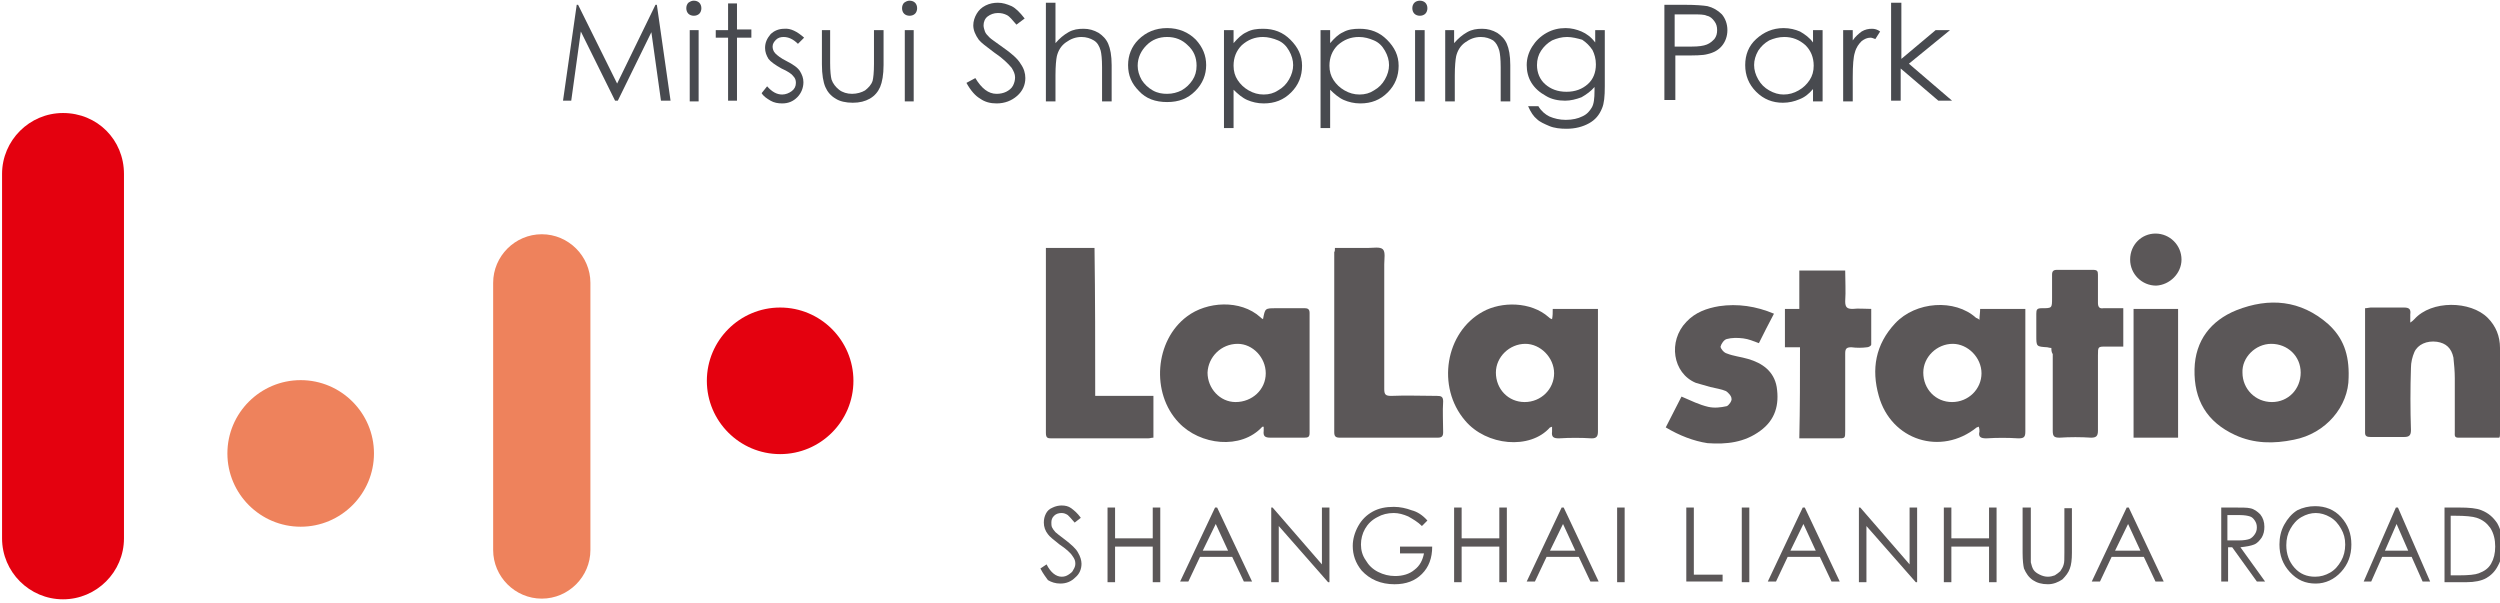
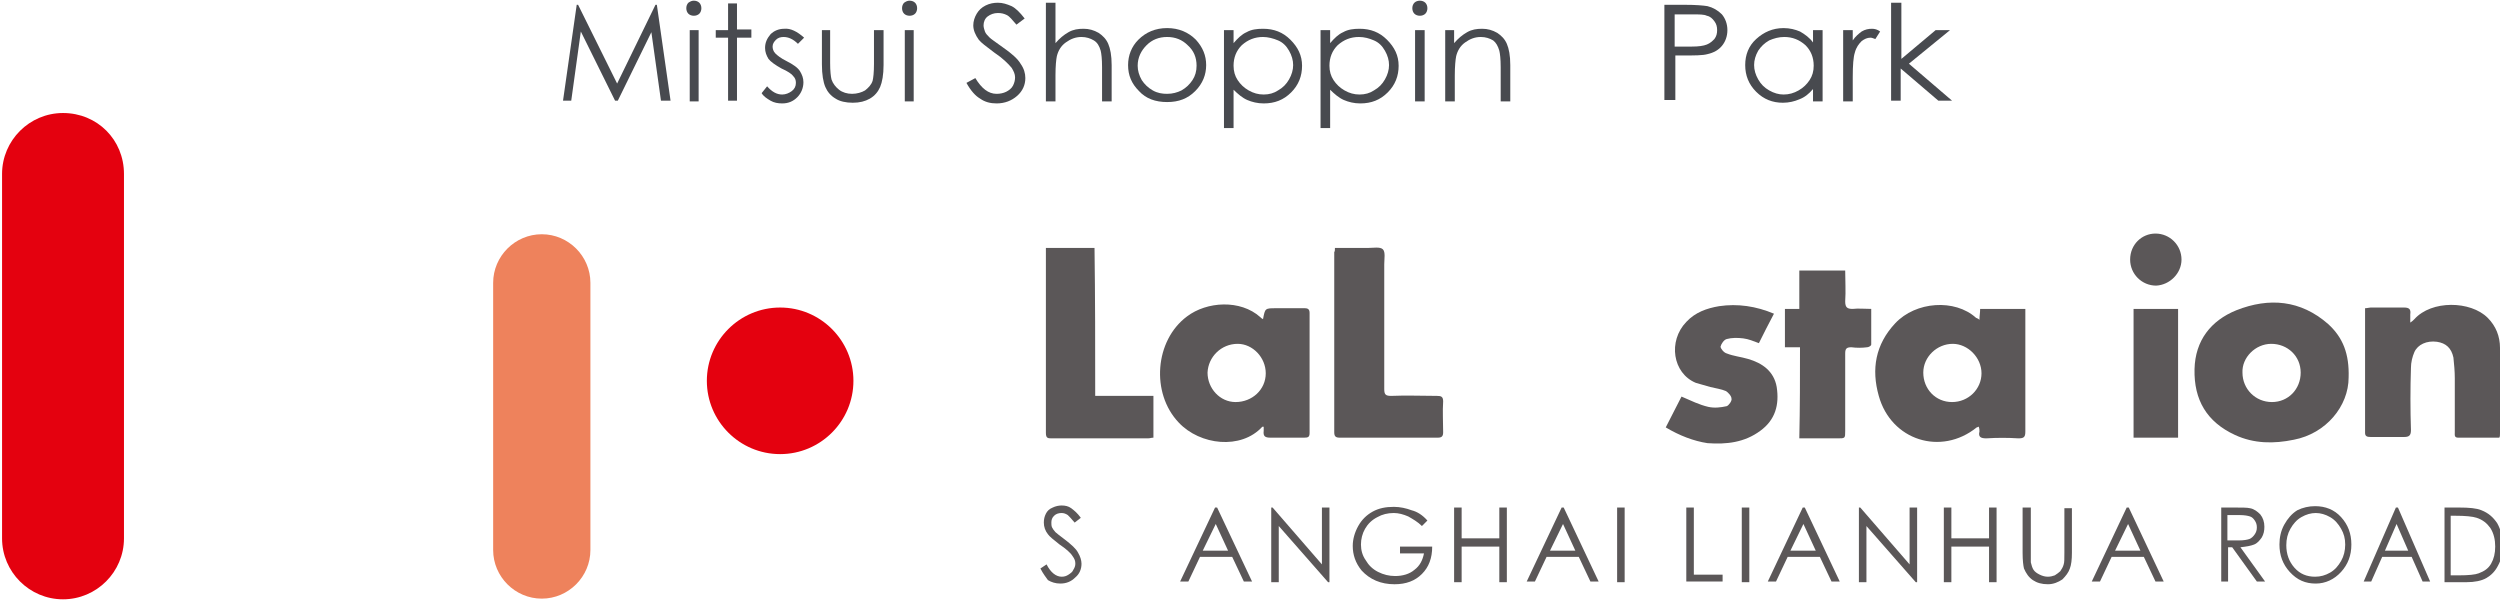
<svg xmlns="http://www.w3.org/2000/svg" version="1.1" id="图层_1" x="0px" y="0px" viewBox="0 0 365 88" style="enable-background:new 0 0 365 88;" xml:space="preserve">
  <style type="text/css">
	.st0{fill:#E4010F;}
	.st1{fill:#EE825C;}
	.st2{fill:#5B5758;}
	.st3{fill:#484A4F;}
</style>
  <path class="st0" d="M113.9,44.9c-5.9,0-10.7,4.8-10.7,10.7c0,5.9,4.8,10.7,10.7,10.7c5.9,0,10.7-4.8,10.7-10.7l0,0  C124.6,49.7,119.8,44.9,113.9,44.9" />
-   <path class="st1" d="M43.9,55.5c-5.9,0-10.7,4.8-10.7,10.7c0,5.9,4.8,10.7,10.7,10.7c5.9,0,10.7-4.8,10.7-10.7l0,0  C54.6,60.3,49.8,55.5,43.9,55.5" />
  <path class="st1" d="M79.1,34.2c-3.9,0-7.1,3.2-7.1,7.1v39c0,3.9,3.2,7.1,7.1,7.1s7.1-3.2,7.1-7.1v-39C86.2,37.4,83,34.2,79.1,34.2" />
  <path class="st0" d="M9.2,16.5c-4.9,0-8.9,4-8.9,8.9v53.2c0,4.9,4,8.9,8.9,8.9c4.9,0,8.9-4,8.9-8.9V25.4  C18.1,20.4,14.2,16.5,9.2,16.5" />
  <g>
    <path class="st2" d="M289,46.7c0-0.6,0.1-1,0.1-1.6c2.2,0,4.4,0,6.6,0c0,0.3,0,0.6,0,0.9c0,5.7,0,11.3,0,17c0,0.8-0.2,1-1,1   c-1.6-0.1-3.1-0.1-4.7,0c-0.8,0-1.2-0.2-1-1c0-0.2,0-0.4-0.1-0.7c-0.1,0-0.2,0.1-0.3,0.1c-5.2,4.2-12.5,1.9-14.3-4.6   c-1.1-3.9-0.5-7.5,2.4-10.6c3-3.2,8.7-3.6,11.8-0.8C288.7,46.5,288.8,46.5,289,46.7z M285.1,50.2c-2.3,0-4.3,1.9-4.3,4.2   c0,2.4,1.8,4.3,4.2,4.3c2.4,0,4.3-1.9,4.3-4.2C289.3,52.2,287.3,50.2,285.1,50.2z" />
-     <path class="st2" d="M226.7,45.1c2.2,0,4.4,0,6.6,0c0,0.3,0,0.6,0,0.8c0,5.7,0,11.4,0,17.1c0,0.7-0.2,1-0.9,1   c-1.6-0.1-3.2-0.1-4.8,0c-0.8,0-1.1-0.2-1-1c0-0.2,0-0.4,0-0.7c-0.2,0.1-0.3,0.1-0.3,0.1c-2.9,3.3-9.3,2.7-12.4-1   c-4.2-4.9-2.9-12.9,2.6-15.9c2.7-1.5,7-1.5,9.6,0.8c0.1,0.1,0.2,0.2,0.5,0.3C226.7,46.1,226.7,45.7,226.7,45.1z M222.6,58.7   c2.4,0,4.3-1.9,4.3-4.2c0-2.3-2-4.3-4.2-4.3c-2.3,0-4.3,1.9-4.3,4.2C218.4,56.8,220.2,58.7,222.6,58.7z" />
    <path class="st2" d="M184.4,46.6c0.3-1.6,0.3-1.6,1.9-1.6c1.4,0,2.8,0,4.2,0c0.5,0,0.7,0.2,0.7,0.7c0,5.8,0,11.7,0,17.5   c0,0.6-0.2,0.7-0.8,0.7c-1.6,0-3.3,0-4.9,0c-0.8,0-1.1-0.2-1-1c0-0.2,0-0.4,0-0.6c-0.1,0-0.2,0-0.2,0c-3.1,3.4-9.1,2.7-12.2-0.6   c-4.1-4.3-3.5-12,1.2-15.5c2.9-2.2,7.8-2.5,10.7,0.1C184.1,46.4,184.2,46.5,184.4,46.6z M184.8,54.5c0-2.3-1.9-4.3-4.1-4.3   c-2.4,0-4.3,1.9-4.4,4.2c0,2.3,1.8,4.3,4.1,4.3C182.8,58.7,184.8,56.9,184.8,54.5z" />
    <path class="st2" d="M342.9,55.1c0,4.2-3.3,8.2-8,9.1c-2.9,0.6-5.8,0.6-8.6-0.7c-4.1-1.9-6-5.1-5.9-9.6c0.1-4.2,2.4-7.1,6.1-8.6   c4.8-1.9,9.4-1.5,13.4,2C342.1,49.3,343,51.7,342.9,55.1z M331.6,50.2c-2.3,0-4.3,2-4.2,4.2c0,2.4,1.9,4.3,4.3,4.3   c2.4,0,4.2-1.9,4.2-4.3C335.9,52,334,50.2,331.6,50.2z" />
    <path class="st2" d="M364.9,63.9c-2,0-4,0-6,0c-0.6,0-0.5-0.4-0.5-0.8c0-2.6,0-5.3,0-7.9c0-1-0.1-2-0.2-3c-0.3-1.4-1.1-2.1-2.4-2.3   c-1.5-0.2-2.8,0.4-3.3,1.5c-0.3,0.7-0.5,1.5-0.5,2.3c-0.1,3-0.1,6.1,0,9.1c0,0.8-0.3,1-1,1c-1.6,0-3.3,0-4.9,0   c-0.5,0-0.8-0.1-0.8-0.6c0-6,0-12,0-18.2c0.3,0,0.6-0.1,0.8-0.1c1.6,0,3.3,0,4.9,0c0.8,0,1,0.3,0.9,1c0,0.3,0,0.7,0,1.2   c0.3-0.2,0.4-0.3,0.6-0.5c2.5-2.8,8.2-2.7,10.7-0.2c1.2,1.2,1.8,2.7,1.8,4.4c0,4.1,0,8.3,0,12.4C365,63.6,365,63.7,364.9,63.9z" />
    <path class="st2" d="M194.9,36.2c1.6,0,3.2,0,4.8,0c0.8,0,1.8-0.2,2.2,0.2c0.4,0.4,0.2,1.4,0.2,2.2c0,6.1,0,12.2,0,18.2   c0,0.8,0.2,1,1,1c2.2-0.1,4.5,0,6.7,0c0.6,0,0.9,0.1,0.9,0.8c-0.1,1.5,0,3,0,4.5c0,0.6-0.2,0.8-0.8,0.8c-4.8,0-9.5,0-14.3,0   c-0.6,0-0.8-0.2-0.8-0.8c0-8.8,0-17.5,0-26.3C194.9,36.7,194.9,36.5,194.9,36.2z" />
    <path class="st2" d="M159.9,57.8c2.9,0,5.7,0,8.5,0c0,2.1,0,4,0,6.1c-0.3,0-0.5,0.1-0.8,0.1c-4.7,0-9.3,0-14,0   c-0.6,0-0.9,0-0.9-0.8c0-8.8,0-17.6,0-26.4c0-0.2,0-0.3,0-0.6c2.4,0,4.7,0,7.1,0C159.9,43.4,159.9,50.6,159.9,57.8z" />
    <path class="st2" d="M243.2,62.4c0.8-1.6,1.6-3.1,2.3-4.5c1.4,0.6,2.6,1.2,3.9,1.5c0.9,0.2,1.8,0.1,2.7-0.1   c0.3-0.1,0.8-0.8,0.7-1.1c0-0.4-0.5-0.9-0.8-1.1c-0.7-0.3-1.5-0.4-2.3-0.6c-0.7-0.2-1.4-0.4-2.1-0.6c-3.4-1.4-4.1-6.1-1.4-8.9   c1.3-1.4,3-2,4.8-2.3c2.7-0.4,5.4,0,8,1.1c-0.8,1.5-1.5,2.9-2.2,4.3c-0.8-0.3-1.5-0.6-2.3-0.7c-0.8-0.1-1.7-0.1-2.4,0.1   c-0.4,0.1-0.8,0.7-0.9,1.1c0,0.3,0.5,0.9,0.9,1c1,0.4,2.1,0.5,3.1,0.8c2.1,0.6,3.8,1.8,4.2,4.1c0.4,2.6-0.2,4.8-2.4,6.4   c-2.3,1.7-4.9,2-7.7,1.8C247.3,64.4,245.2,63.6,243.2,62.4z" />
    <path class="st2" d="M262.8,50.7c-0.8,0-1.5,0-2.2,0c0-1.9,0-3.7,0-5.6c0.7,0,1.4,0,2.1,0c0-1.9,0-3.7,0-5.6c2.3,0,4.4,0,6.7,0   c0,1.5,0.1,3,0,4.5c0,0.9,0.3,1.1,1.1,1.1c0.8-0.1,1.7,0,2.7,0c0,1.8,0,3.5,0,5.2c0,0.2-0.4,0.4-0.6,0.4c-0.8,0.1-1.5,0.1-2.3,0   c-0.7,0-0.9,0.2-0.9,0.9c0,3.8,0,7.5,0,11.3c0,1.1,0,1.1-1.1,1.1c-1.8,0-3.6,0-5.6,0C262.8,59.5,262.8,55.1,262.8,50.7z" />
-     <path class="st2" d="M299.5,50.8c-0.3,0-0.5-0.1-0.6-0.1c-1.6-0.1-1.6-0.1-1.6-1.7c0-1.1,0-2.1,0-3.2c0-0.6,0.1-0.8,0.8-0.8   c1.5,0,1.5,0,1.5-1.5c0-1.1,0-2.3,0-3.4c0-0.5,0.2-0.7,0.7-0.7c1.8,0,3.5,0,5.3,0c0.6,0,0.7,0.2,0.7,0.7c0,1.4,0,2.7,0,4.1   c0,0.6,0.2,0.9,0.8,0.8c1,0,1.9,0,2.9,0c0,1.9,0,3.7,0,5.6c-0.8,0-1.7,0-2.5,0c-1.2,0-1.2,0-1.2,1.3c0,3.7,0,7.3,0,11   c0,0.8-0.3,1-1,1c-1.5-0.1-3.1-0.1-4.6,0c-0.8,0-1-0.2-1-1c0-3.7,0-7.5,0-11.2C299.5,51.4,299.5,51.1,299.5,50.8z" />
    <path class="st2" d="M311.5,45.1c2.2,0,4.3,0,6.5,0c0,6.3,0,12.5,0,18.8c-2.1,0-4.3,0-6.5,0C311.5,57.6,311.5,51.4,311.5,45.1z" />
    <path class="st2" d="M314.7,34.1c2.1,0,3.8,1.7,3.8,3.8c0,2-1.7,3.7-3.7,3.8c-2.1,0-3.8-1.7-3.8-3.8   C311,35.7,312.7,34.1,314.7,34.1z" />
  </g>
  <g>
    <g>
      <path class="st3" d="M82.2,14.7l2-14h0.2l5.7,11.5l5.6-11.5h0.2l2,14h-1.4l-1.4-10l-4.9,10h-0.4l-5-10.1l-1.4,10.1H82.2z" />
      <path class="st3" d="M101.3,0.1c0.3,0,0.6,0.1,0.8,0.3c0.2,0.2,0.3,0.5,0.3,0.8c0,0.3-0.1,0.6-0.3,0.8c-0.2,0.2-0.5,0.3-0.8,0.3    c-0.3,0-0.6-0.1-0.8-0.3c-0.2-0.2-0.3-0.5-0.3-0.8c0-0.3,0.1-0.6,0.3-0.8C100.8,0.2,101,0.1,101.3,0.1z M100.7,4.4h1.3v10.4h-1.3    V4.4z" />
      <path class="st3" d="M106.3,0.5h1.3v3.8h2.1v1.2h-2.1v9.2h-1.3V5.5h-1.8V4.4h1.8V0.5z" />
      <path class="st3" d="M117.4,5.5l-0.9,0.9c-0.7-0.7-1.4-1-2.1-1c-0.4,0-0.8,0.1-1.1,0.4c-0.3,0.3-0.5,0.6-0.5,1    c0,0.3,0.1,0.7,0.4,1c0.3,0.3,0.8,0.7,1.6,1.1c1,0.5,1.7,1,2,1.5c0.3,0.5,0.5,1,0.5,1.6c0,0.8-0.3,1.6-0.9,2.2    c-0.6,0.6-1.3,0.9-2.2,0.9c-0.6,0-1.2-0.1-1.7-0.4c-0.5-0.3-1-0.6-1.3-1.1l0.8-1c0.7,0.8,1.4,1.2,2.2,1.2c0.5,0,1-0.2,1.4-0.5    c0.4-0.3,0.6-0.7,0.6-1.2c0-0.4-0.1-0.7-0.4-1c-0.2-0.3-0.8-0.7-1.7-1.1c-0.9-0.5-1.6-1-1.9-1.4c-0.3-0.5-0.5-1-0.5-1.6    c0-0.8,0.3-1.4,0.8-2c0.5-0.5,1.2-0.8,2-0.8C115.4,4.1,116.4,4.6,117.4,5.5z" />
      <path class="st3" d="M119.9,4.4h1.3v4.8c0,1.2,0.1,2,0.2,2.4c0.2,0.6,0.6,1.1,1.1,1.5c0.5,0.4,1.2,0.6,1.9,0.6s1.4-0.2,1.9-0.5    c0.5-0.4,0.9-0.8,1.1-1.4c0.1-0.4,0.2-1.2,0.2-2.5V4.4h1.4v5.1c0,1.4-0.2,2.5-0.5,3.2c-0.3,0.7-0.8,1.3-1.5,1.7    c-0.7,0.4-1.5,0.6-2.5,0.6c-1,0-1.9-0.2-2.5-0.6c-0.7-0.4-1.2-1-1.5-1.7c-0.3-0.7-0.5-1.8-0.5-3.3V4.4z" />
      <path class="st3" d="M132.8,0.1c0.3,0,0.6,0.1,0.8,0.3s0.3,0.5,0.3,0.8c0,0.3-0.1,0.6-0.3,0.8c-0.2,0.2-0.5,0.3-0.8,0.3    c-0.3,0-0.6-0.1-0.8-0.3c-0.2-0.2-0.3-0.5-0.3-0.8c0-0.3,0.1-0.6,0.3-0.8C132.3,0.2,132.5,0.1,132.8,0.1z M132.1,4.4h1.3v10.4    h-1.3V4.4z" />
      <path class="st3" d="M141.1,12.1l1.3-0.7c0.9,1.5,1.9,2.3,3.1,2.3c0.5,0,1-0.1,1.4-0.3c0.4-0.2,0.8-0.5,1-0.9    c0.2-0.4,0.3-0.8,0.3-1.2c0-0.5-0.2-0.9-0.5-1.4c-0.5-0.6-1.3-1.4-2.5-2.2c-1.2-0.9-2-1.5-2.3-1.9c-0.5-0.7-0.8-1.4-0.8-2.1    c0-0.6,0.2-1.2,0.5-1.7c0.3-0.5,0.7-0.9,1.3-1.2c0.6-0.3,1.2-0.4,1.8-0.4c0.7,0,1.3,0.2,2,0.5c0.6,0.3,1.2,0.9,1.9,1.8l-1.2,0.9    c-0.6-0.7-1-1.2-1.4-1.4c-0.4-0.2-0.8-0.3-1.3-0.3c-0.6,0-1.1,0.2-1.5,0.5c-0.4,0.3-0.6,0.8-0.6,1.3c0,0.3,0.1,0.6,0.2,0.9    c0.1,0.3,0.4,0.6,0.7,0.9c0.2,0.2,0.8,0.6,1.9,1.4c1.3,0.9,2.2,1.7,2.6,2.4c0.5,0.7,0.7,1.4,0.7,2.1c0,1-0.4,1.9-1.2,2.6    c-0.8,0.7-1.8,1.1-3,1.1c-0.9,0-1.7-0.2-2.4-0.7C142.4,14,141.7,13.2,141.1,12.1z" />
      <path class="st3" d="M152.7,0.4h1.4v5.9c0.6-0.7,1.2-1.2,1.9-1.6c0.7-0.4,1.4-0.5,2.2-0.5c0.8,0,1.5,0.2,2.2,0.6    c0.6,0.4,1.1,0.9,1.4,1.6c0.3,0.7,0.5,1.7,0.5,3.1v5.3h-1.4V9.8c0-1.2-0.1-2-0.2-2.4c-0.2-0.7-0.5-1.2-1-1.5    c-0.5-0.3-1.1-0.5-1.8-0.5c-0.9,0-1.6,0.3-2.3,0.8c-0.7,0.5-1.1,1.2-1.3,2c-0.1,0.5-0.2,1.4-0.2,2.8v3.8h-1.4V0.4z" />
      <path class="st3" d="M170.4,4.1c1.7,0,3.1,0.6,4.2,1.7c1,1.1,1.5,2.3,1.5,3.7c0,1.4-0.5,2.7-1.6,3.8c-1.1,1.1-2.4,1.6-4.1,1.6    c-1.7,0-3.1-0.5-4.1-1.6c-1.1-1.1-1.6-2.3-1.6-3.8c0-1.4,0.5-2.7,1.5-3.7C167.3,4.7,168.7,4.1,170.4,4.1z M170.4,5.4    c-1.2,0-2.2,0.4-3,1.2c-0.8,0.8-1.3,1.8-1.3,3c0,0.7,0.2,1.4,0.6,2.1c0.4,0.6,0.9,1.1,1.6,1.5c0.7,0.4,1.4,0.5,2.1,0.5    c0.8,0,1.5-0.2,2.1-0.5c0.7-0.4,1.2-0.9,1.6-1.5c0.4-0.6,0.6-1.3,0.6-2.1c0-1.2-0.4-2.2-1.3-3C172.6,5.8,171.6,5.4,170.4,5.4z" />
      <path class="st3" d="M178.7,4.4h1.4v1.9c0.6-0.7,1.2-1.3,1.9-1.6c0.7-0.4,1.5-0.5,2.4-0.5c1.6,0,2.9,0.5,4,1.6    c1.1,1.1,1.7,2.3,1.7,3.8c0,1.5-0.5,2.8-1.6,3.9c-1.1,1.1-2.4,1.6-4,1.6c-0.9,0-1.7-0.2-2.4-0.5c-0.7-0.3-1.4-0.9-2-1.5v5.6h-1.4    V4.4z M184.4,5.4c-1.2,0-2.2,0.4-3.1,1.2c-0.8,0.8-1.2,1.8-1.2,3c0,0.8,0.2,1.5,0.6,2.1c0.4,0.6,0.9,1.1,1.6,1.5    c0.7,0.4,1.4,0.6,2.2,0.6c0.8,0,1.5-0.2,2.1-0.6c0.7-0.4,1.2-0.9,1.6-1.6c0.4-0.7,0.6-1.4,0.6-2.1c0-0.7-0.2-1.4-0.6-2.1    c-0.4-0.7-0.9-1.2-1.6-1.5C185.9,5.6,185.1,5.4,184.4,5.4z" />
      <path class="st3" d="M192.8,4.4h1.4v1.9c0.6-0.7,1.2-1.3,1.9-1.6c0.7-0.4,1.5-0.5,2.4-0.5c1.6,0,2.9,0.5,4,1.6    c1.1,1.1,1.7,2.3,1.7,3.8c0,1.5-0.5,2.8-1.6,3.9c-1.1,1.1-2.4,1.6-4,1.6c-0.9,0-1.7-0.2-2.4-0.5s-1.4-0.9-2-1.5v5.6h-1.4V4.4z     M198.4,5.4c-1.2,0-2.2,0.4-3.1,1.2c-0.8,0.8-1.2,1.8-1.2,3c0,0.8,0.2,1.5,0.6,2.1c0.4,0.6,0.9,1.1,1.6,1.5    c0.7,0.4,1.4,0.6,2.2,0.6c0.8,0,1.5-0.2,2.1-0.6c0.7-0.4,1.2-0.9,1.6-1.6c0.4-0.7,0.6-1.4,0.6-2.1c0-0.7-0.2-1.4-0.6-2.1    c-0.4-0.7-0.9-1.2-1.6-1.5C199.9,5.6,199.2,5.4,198.4,5.4z" />
      <path class="st3" d="M207.3,0.1c0.3,0,0.6,0.1,0.8,0.3c0.2,0.2,0.3,0.5,0.3,0.8c0,0.3-0.1,0.6-0.3,0.8c-0.2,0.2-0.5,0.3-0.8,0.3    c-0.3,0-0.6-0.1-0.8-0.3c-0.2-0.2-0.3-0.5-0.3-0.8c0-0.3,0.1-0.6,0.3-0.8C206.7,0.2,207,0.1,207.3,0.1z M206.6,4.4h1.4v10.4h-1.4    V4.4z" />
      <path class="st3" d="M210.9,4.4h1.4v1.9c0.6-0.7,1.2-1.2,1.9-1.6c0.7-0.4,1.4-0.5,2.2-0.5c0.8,0,1.5,0.2,2.2,0.6    c0.6,0.4,1.1,0.9,1.4,1.6c0.3,0.7,0.5,1.7,0.5,3.1v5.3h-1.4V9.8c0-1.2-0.1-2-0.2-2.4c-0.2-0.7-0.5-1.2-0.9-1.5    c-0.5-0.3-1.1-0.5-1.8-0.5c-0.9,0-1.6,0.3-2.3,0.8c-0.7,0.5-1.1,1.2-1.3,2c-0.1,0.5-0.2,1.5-0.2,2.8v3.8h-1.4V4.4z" />
-       <path class="st3" d="M232.9,4.4h1.4v8.2c0,1.5-0.1,2.5-0.4,3.2c-0.4,1-1,1.7-1.9,2.2c-0.9,0.5-2,0.8-3.3,0.8    c-0.9,0-1.8-0.1-2.5-0.4c-0.7-0.3-1.4-0.6-1.8-1c-0.5-0.4-0.9-1-1.3-1.9h1.5c0.4,0.7,1,1.2,1.6,1.5c0.7,0.3,1.5,0.5,2.4,0.5    c1,0,1.8-0.2,2.4-0.5c0.7-0.3,1.1-0.8,1.4-1.3c0.3-0.5,0.4-1.3,0.4-2.5v-0.5c-0.5,0.6-1.2,1.1-1.9,1.5c-0.8,0.3-1.6,0.5-2.4,0.5    c-1,0-2-0.2-2.8-0.7c-0.9-0.5-1.6-1.1-2.1-1.9c-0.5-0.8-0.7-1.7-0.7-2.6c0-1,0.3-1.9,0.8-2.7c0.5-0.8,1.2-1.5,2.1-2    c0.9-0.5,1.8-0.7,2.8-0.7c0.8,0,1.6,0.2,2.3,0.5c0.7,0.3,1.4,0.8,2,1.6V4.4z M228.8,5.4c-0.8,0-1.5,0.2-2.2,0.5    c-0.7,0.4-1.2,0.9-1.6,1.5c-0.4,0.6-0.6,1.3-0.6,2.1c0,1.1,0.4,2.1,1.2,2.8c0.8,0.7,1.8,1.1,3.1,1.1c1.3,0,2.3-0.4,3.1-1.1    c0.8-0.7,1.2-1.7,1.2-2.9c0-0.8-0.2-1.5-0.5-2.1c-0.4-0.6-0.9-1.1-1.5-1.5C230.3,5.6,229.5,5.4,228.8,5.4z" />
      <path class="st3" d="M243,0.7h2.9c1.7,0,2.8,0.1,3.4,0.2c0.8,0.2,1.5,0.6,2.1,1.2c0.5,0.6,0.8,1.4,0.8,2.3c0,0.9-0.3,1.7-0.8,2.3    c-0.5,0.6-1.2,1-2.1,1.2c-0.7,0.2-1.9,0.2-3.7,0.2h-1v6.5H243V0.7z M244.5,2.1v4.7l2.5,0c1,0,1.7-0.1,2.2-0.3    c0.5-0.2,0.8-0.5,1.1-0.8c0.3-0.4,0.4-0.8,0.4-1.3c0-0.5-0.1-0.9-0.4-1.3c-0.3-0.4-0.6-0.7-1.1-0.8c-0.4-0.2-1.1-0.2-2.1-0.2    H244.5z" />
      <path class="st3" d="M266.1,4.4v10.4h-1.4V13c-0.6,0.7-1.2,1.2-2,1.5c-0.7,0.3-1.5,0.5-2.4,0.5c-1.5,0-2.8-0.5-3.9-1.6    c-1.1-1.1-1.6-2.4-1.6-3.9c0-1.5,0.5-2.8,1.6-3.8s2.4-1.6,4-1.6c0.9,0,1.7,0.2,2.4,0.5c0.7,0.4,1.4,0.9,1.9,1.6V4.4H266.1z     M260.5,5.4c-0.8,0-1.5,0.2-2.2,0.5c-0.7,0.4-1.2,0.9-1.6,1.5c-0.4,0.7-0.6,1.4-0.6,2.1c0,0.7,0.2,1.4,0.6,2.1    c0.4,0.7,0.9,1.2,1.6,1.6c0.7,0.4,1.4,0.6,2.1,0.6c0.8,0,1.5-0.2,2.2-0.6c0.7-0.4,1.2-0.9,1.6-1.5c0.4-0.6,0.6-1.3,0.6-2.1    c0-1.2-0.4-2.2-1.2-3C262.7,5.8,261.7,5.4,260.5,5.4z" />
      <path class="st3" d="M269.1,4.4h1.4v1.5c0.4-0.6,0.9-1,1.3-1.3c0.5-0.3,1-0.4,1.5-0.4c0.4,0,0.8,0.1,1.2,0.4l-0.7,1.1    c-0.3-0.1-0.5-0.2-0.7-0.2c-0.5,0-0.9,0.2-1.3,0.5c-0.4,0.4-0.8,0.9-1,1.7c-0.2,0.6-0.3,1.8-0.3,3.6v3.5h-1.4V4.4z" />
      <path class="st3" d="M276.2,0.4h1.4v8.2l5-4.2h2.1l-6,4.9l6.3,5.4h-2l-5.5-4.7v4.7h-1.4V0.4z" />
    </g>
  </g>
  <g>
    <path class="st2" d="M151.9,83l0.9-0.6c0.6,1.2,1.4,1.8,2.2,1.8c0.4,0,0.7-0.1,1-0.3c0.3-0.2,0.6-0.4,0.7-0.7   c0.2-0.3,0.3-0.6,0.3-0.9c0-0.4-0.1-0.7-0.4-1.1c-0.3-0.5-1-1.1-1.9-1.7c-0.9-0.7-1.5-1.2-1.7-1.5c-0.4-0.5-0.6-1.1-0.6-1.7   c0-0.5,0.1-0.9,0.3-1.3c0.2-0.4,0.5-0.7,1-0.9c0.4-0.2,0.9-0.3,1.3-0.3c0.5,0,1,0.1,1.4,0.4c0.4,0.3,0.9,0.7,1.4,1.4l-0.9,0.7   c-0.4-0.5-0.8-0.9-1-1.1c-0.3-0.2-0.6-0.3-0.9-0.3c-0.4,0-0.8,0.1-1.1,0.4c-0.3,0.3-0.4,0.6-0.4,1c0,0.2,0,0.5,0.1,0.7   c0.1,0.2,0.3,0.5,0.5,0.7c0.1,0.1,0.6,0.5,1.4,1.1c0.9,0.7,1.6,1.3,1.9,1.9c0.3,0.5,0.5,1.1,0.5,1.6c0,0.8-0.3,1.5-0.9,2   c-0.6,0.6-1.3,0.9-2.2,0.9c-0.7,0-1.3-0.2-1.8-0.5C152.8,84.4,152.3,83.8,151.9,83z" />
-     <path class="st2" d="M161.7,74.1h1.1v4.5h5.5v-4.5h1.1V85h-1.1v-5.2h-5.5V85h-1.1V74.1z" />
    <path class="st2" d="M177.7,74.1l5.1,10.8h-1.2l-1.7-3.6h-4.7l-1.7,3.6h-1.2l5.1-10.8H177.7z M177.5,76.5l-1.9,3.9h3.7L177.5,76.5z   " />
    <path class="st2" d="M185.6,85V74.1h0.2l7.2,8.3v-8.3h1.1V85h-0.2l-7.2-8.2V85H185.6z" />
    <path class="st2" d="M208.4,76l-0.8,0.8c-0.6-0.6-1.3-1-2-1.4c-0.7-0.3-1.4-0.5-2.1-0.5c-0.9,0-1.7,0.2-2.4,0.6   c-0.8,0.4-1.4,1-1.8,1.7c-0.4,0.7-0.6,1.5-0.6,2.3c0,0.8,0.2,1.6,0.7,2.3c0.4,0.7,1,1.3,1.8,1.7c0.8,0.4,1.6,0.6,2.5,0.6   c1.1,0,2.1-0.3,2.8-0.9c0.8-0.6,1.2-1.4,1.4-2.4h-3.5v-1h4.7c0,1.7-0.5,3-1.5,4c-1,1-2.3,1.5-4,1.5c-2,0-3.6-0.7-4.8-2   c-0.9-1.1-1.3-2.3-1.3-3.6c0-1,0.3-2,0.8-2.9c0.5-0.9,1.2-1.6,2.1-2.1c0.9-0.5,1.9-0.7,3.1-0.7c0.9,0,1.8,0.2,2.6,0.5   C206.9,74.7,207.7,75.2,208.4,76z" />
    <path class="st2" d="M212.3,74.1h1.1v4.5h5.5v-4.5h1.1V85h-1.1v-5.2h-5.5V85h-1.1V74.1z" />
    <path class="st2" d="M228.3,74.1l5.1,10.8h-1.2l-1.7-3.6h-4.7l-1.7,3.6h-1.2l5.1-10.8H228.3z M228.2,76.5l-1.9,3.9h3.7L228.2,76.5z   " />
    <path class="st2" d="M236.1,74.1h1.1V85h-1.1V74.1z" />
    <path class="st2" d="M246.2,74.1h1.1v9.8h4.2v1h-5.3V74.1z" />
    <path class="st2" d="M254.3,74.1h1.1V85h-1.1V74.1z" />
    <path class="st2" d="M263.5,74.1l5.1,10.8h-1.2l-1.7-3.6H261l-1.7,3.6h-1.2l5.1-10.8H263.5z M263.3,76.5l-1.9,3.9h3.7L263.3,76.5z" />
    <path class="st2" d="M271.4,85V74.1h0.2l7.2,8.3v-8.3h1.1V85h-0.2l-7.2-8.2V85H271.4z" />
    <path class="st2" d="M283.8,74.1h1.1v4.5h5.5v-4.5h1.1V85h-1.1v-5.2h-5.5V85h-1.1V74.1z" />
    <path class="st2" d="M295.4,74.1h1.1v6.5c0,0.8,0,1.3,0,1.5c0.1,0.4,0.2,0.8,0.4,1.1c0.2,0.3,0.5,0.5,0.9,0.7   c0.4,0.2,0.8,0.3,1.2,0.3c0.4,0,0.7-0.1,1-0.2c0.3-0.2,0.6-0.4,0.8-0.6c0.2-0.3,0.4-0.6,0.5-1c0.1-0.3,0.1-0.8,0.1-1.7v-6.5h1.1   v6.5c0,1-0.1,1.8-0.3,2.3c-0.2,0.6-0.6,1.1-1.1,1.6c-0.6,0.4-1.3,0.7-2.1,0.7c-0.9,0-1.6-0.2-2.2-0.6c-0.6-0.4-1-1-1.3-1.7   c-0.1-0.4-0.2-1.2-0.2-2.3V74.1z" />
    <path class="st2" d="M310.8,74.1l5.1,10.8h-1.2l-1.7-3.6h-4.7l-1.7,3.6h-1.2l5.1-10.8H310.8z M310.7,76.5l-1.9,3.9h3.7L310.7,76.5z   " />
    <path class="st2" d="M324.2,74.1h2c1.1,0,1.9,0,2.3,0.1c0.6,0.1,1.1,0.5,1.5,0.9c0.4,0.5,0.6,1.1,0.6,1.8c0,0.6-0.1,1.1-0.4,1.6   c-0.3,0.4-0.6,0.8-1.1,1c-0.5,0.2-1.1,0.3-2,0.4l3.6,5h-1.2l-3.6-5h-0.6v5h-1V74.1z M325.2,75.2v3.7l1.7,0c0.7,0,1.2-0.1,1.5-0.2   c0.3-0.1,0.6-0.4,0.8-0.7c0.2-0.3,0.3-0.6,0.3-1c0-0.4-0.1-0.7-0.3-1c-0.2-0.3-0.4-0.5-0.7-0.6c-0.3-0.1-0.8-0.2-1.5-0.2H325.2z" />
    <path class="st2" d="M338,73.9c1.5,0,2.8,0.5,3.8,1.6c1,1.1,1.5,2.4,1.5,4c0,1.6-0.5,2.9-1.5,4c-1,1.1-2.3,1.7-3.7,1.7   c-1.5,0-2.7-0.5-3.8-1.7c-1-1.1-1.5-2.4-1.5-4c0-1,0.2-2,0.7-2.9c0.5-0.9,1.1-1.6,1.9-2.1C336.2,74.1,337.1,73.9,338,73.9z    M338.1,74.9c-0.7,0-1.4,0.2-2.1,0.6c-0.7,0.4-1.2,1-1.6,1.7c-0.4,0.7-0.6,1.5-0.6,2.4c0,1.3,0.4,2.4,1.2,3.3   c0.8,0.9,1.8,1.3,3,1.3c0.8,0,1.5-0.2,2.2-0.6c0.7-0.4,1.2-1,1.6-1.7c0.4-0.7,0.6-1.5,0.6-2.4c0-0.9-0.2-1.6-0.6-2.3   c-0.4-0.7-0.9-1.3-1.6-1.7C339.5,75.1,338.8,74.9,338.1,74.9z" />
    <path class="st2" d="M350.1,74.1l4.7,10.8h-1.1l-1.6-3.6h-4.3l-1.6,3.6h-1.1l4.7-10.8H350.1z M349.9,76.5l-1.7,3.9h3.4L349.9,76.5z   " />
    <path class="st2" d="M356.9,85V74.1h2.1c1.5,0,2.6,0.1,3.3,0.4c1,0.4,1.7,1,2.3,1.9c0.5,0.9,0.8,2,0.8,3.3c0,1.1-0.2,2-0.7,2.9   c-0.4,0.8-1,1.4-1.7,1.8c-0.7,0.4-1.7,0.6-2.9,0.6H356.9z M357.8,84h1.2c1.4,0,2.4-0.1,2.9-0.3c0.8-0.3,1.4-0.7,1.8-1.4   c0.4-0.7,0.6-1.5,0.6-2.5c0-1-0.2-1.9-0.7-2.7c-0.5-0.7-1.1-1.2-2-1.5c-0.6-0.2-1.7-0.3-3.1-0.3h-0.7V84z" />
  </g>
</svg>